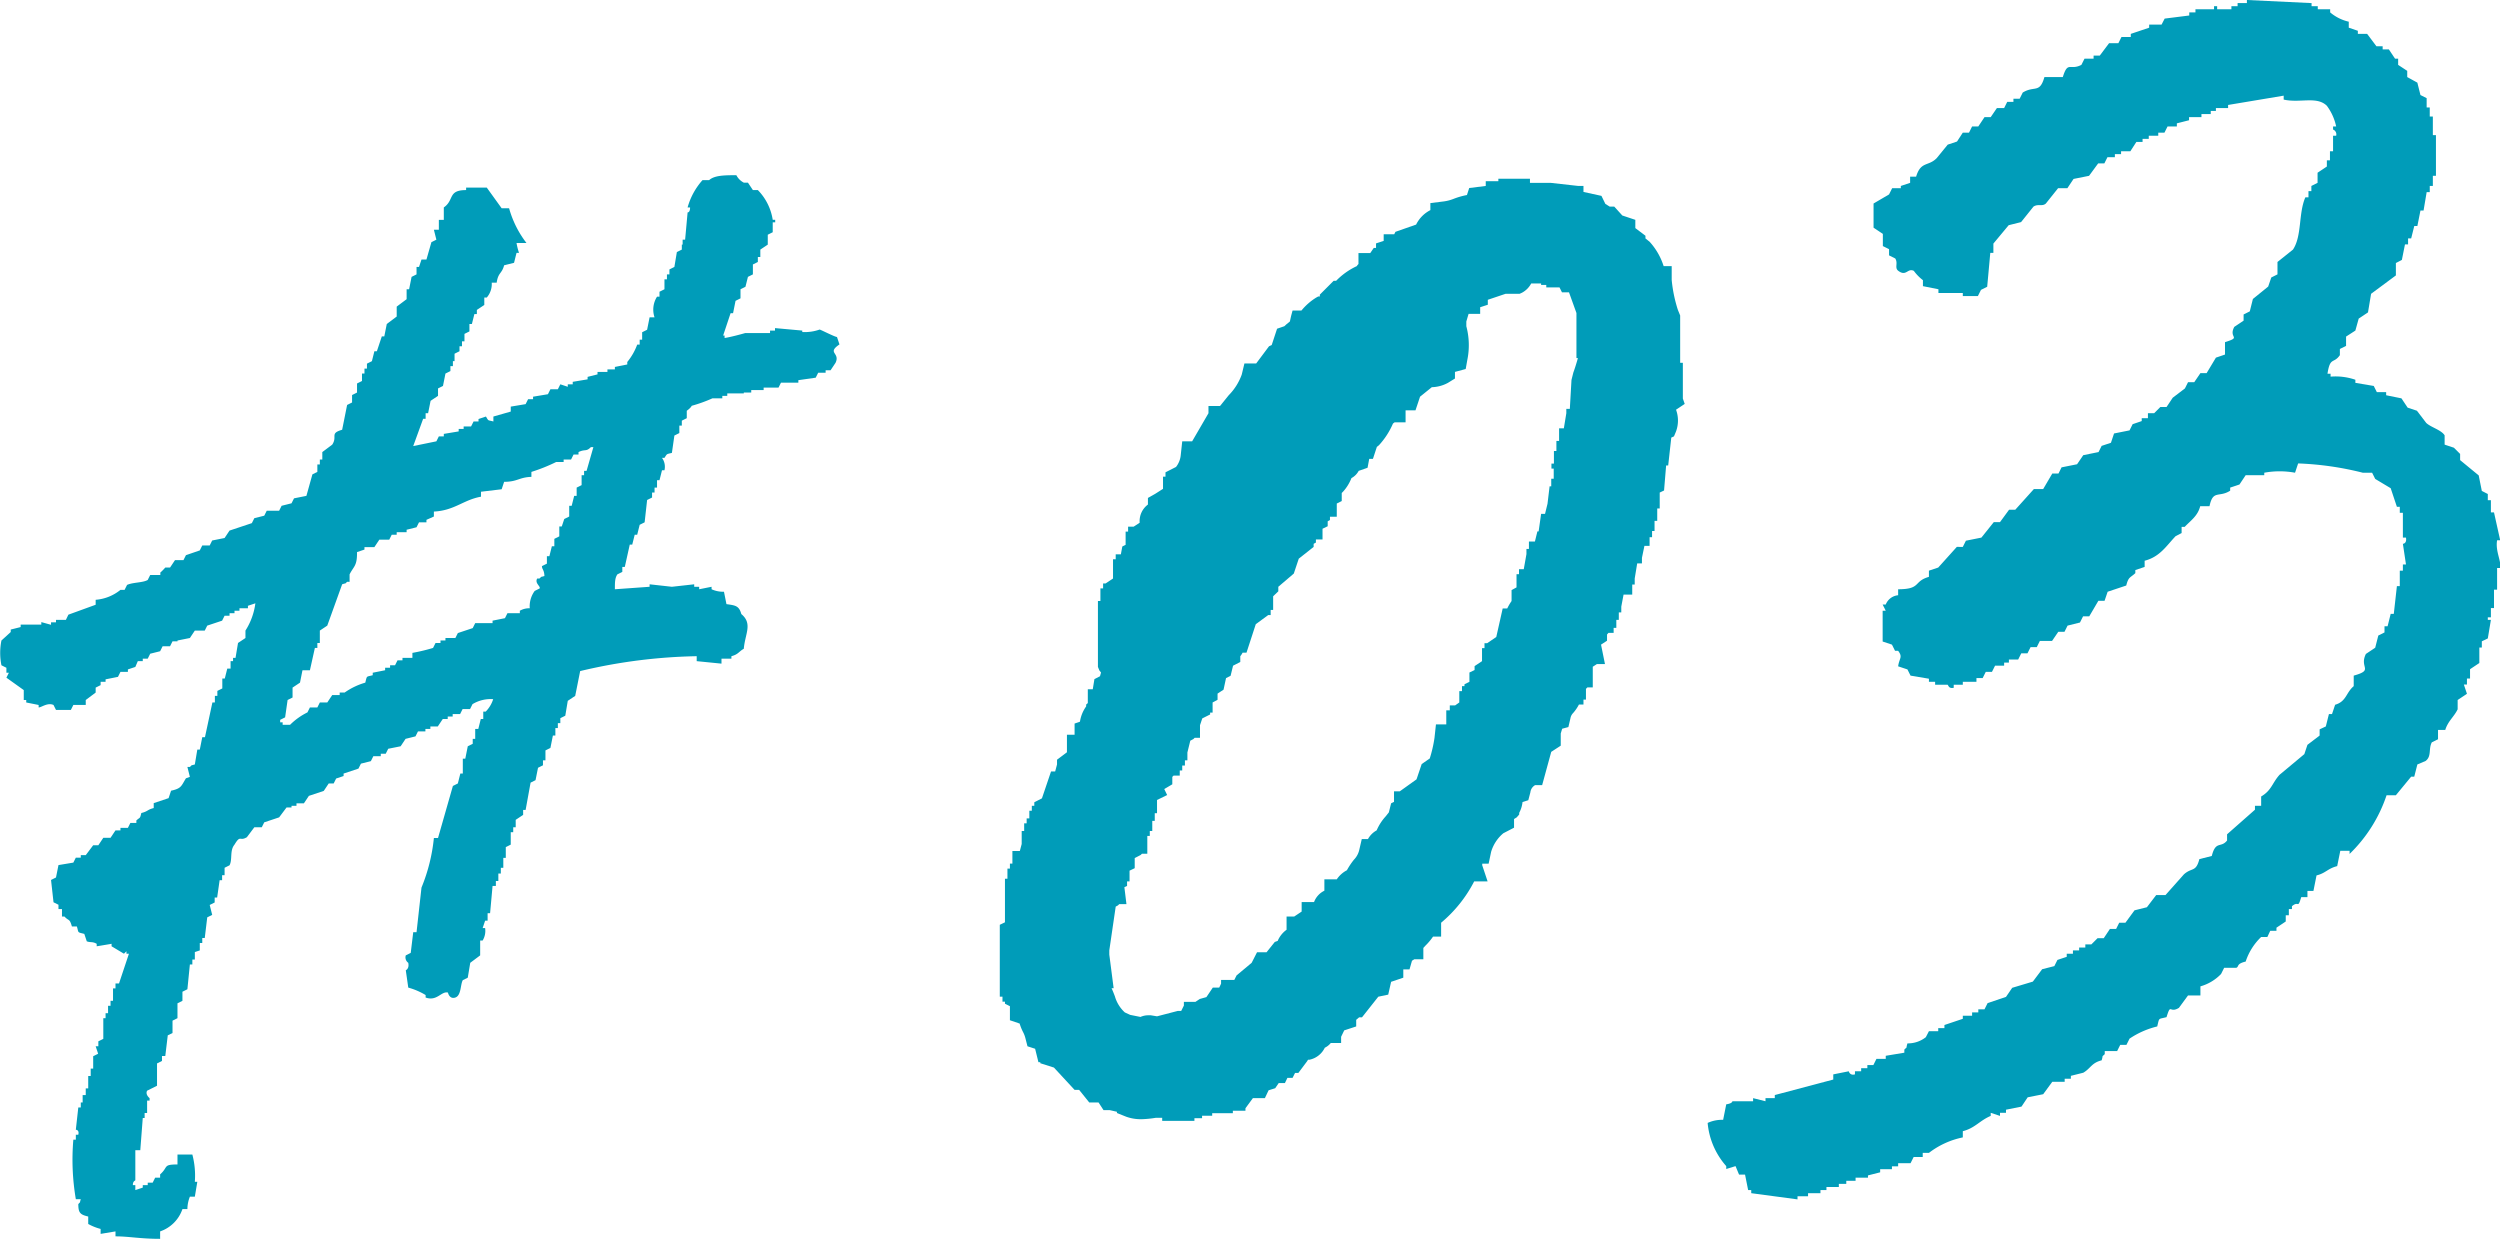
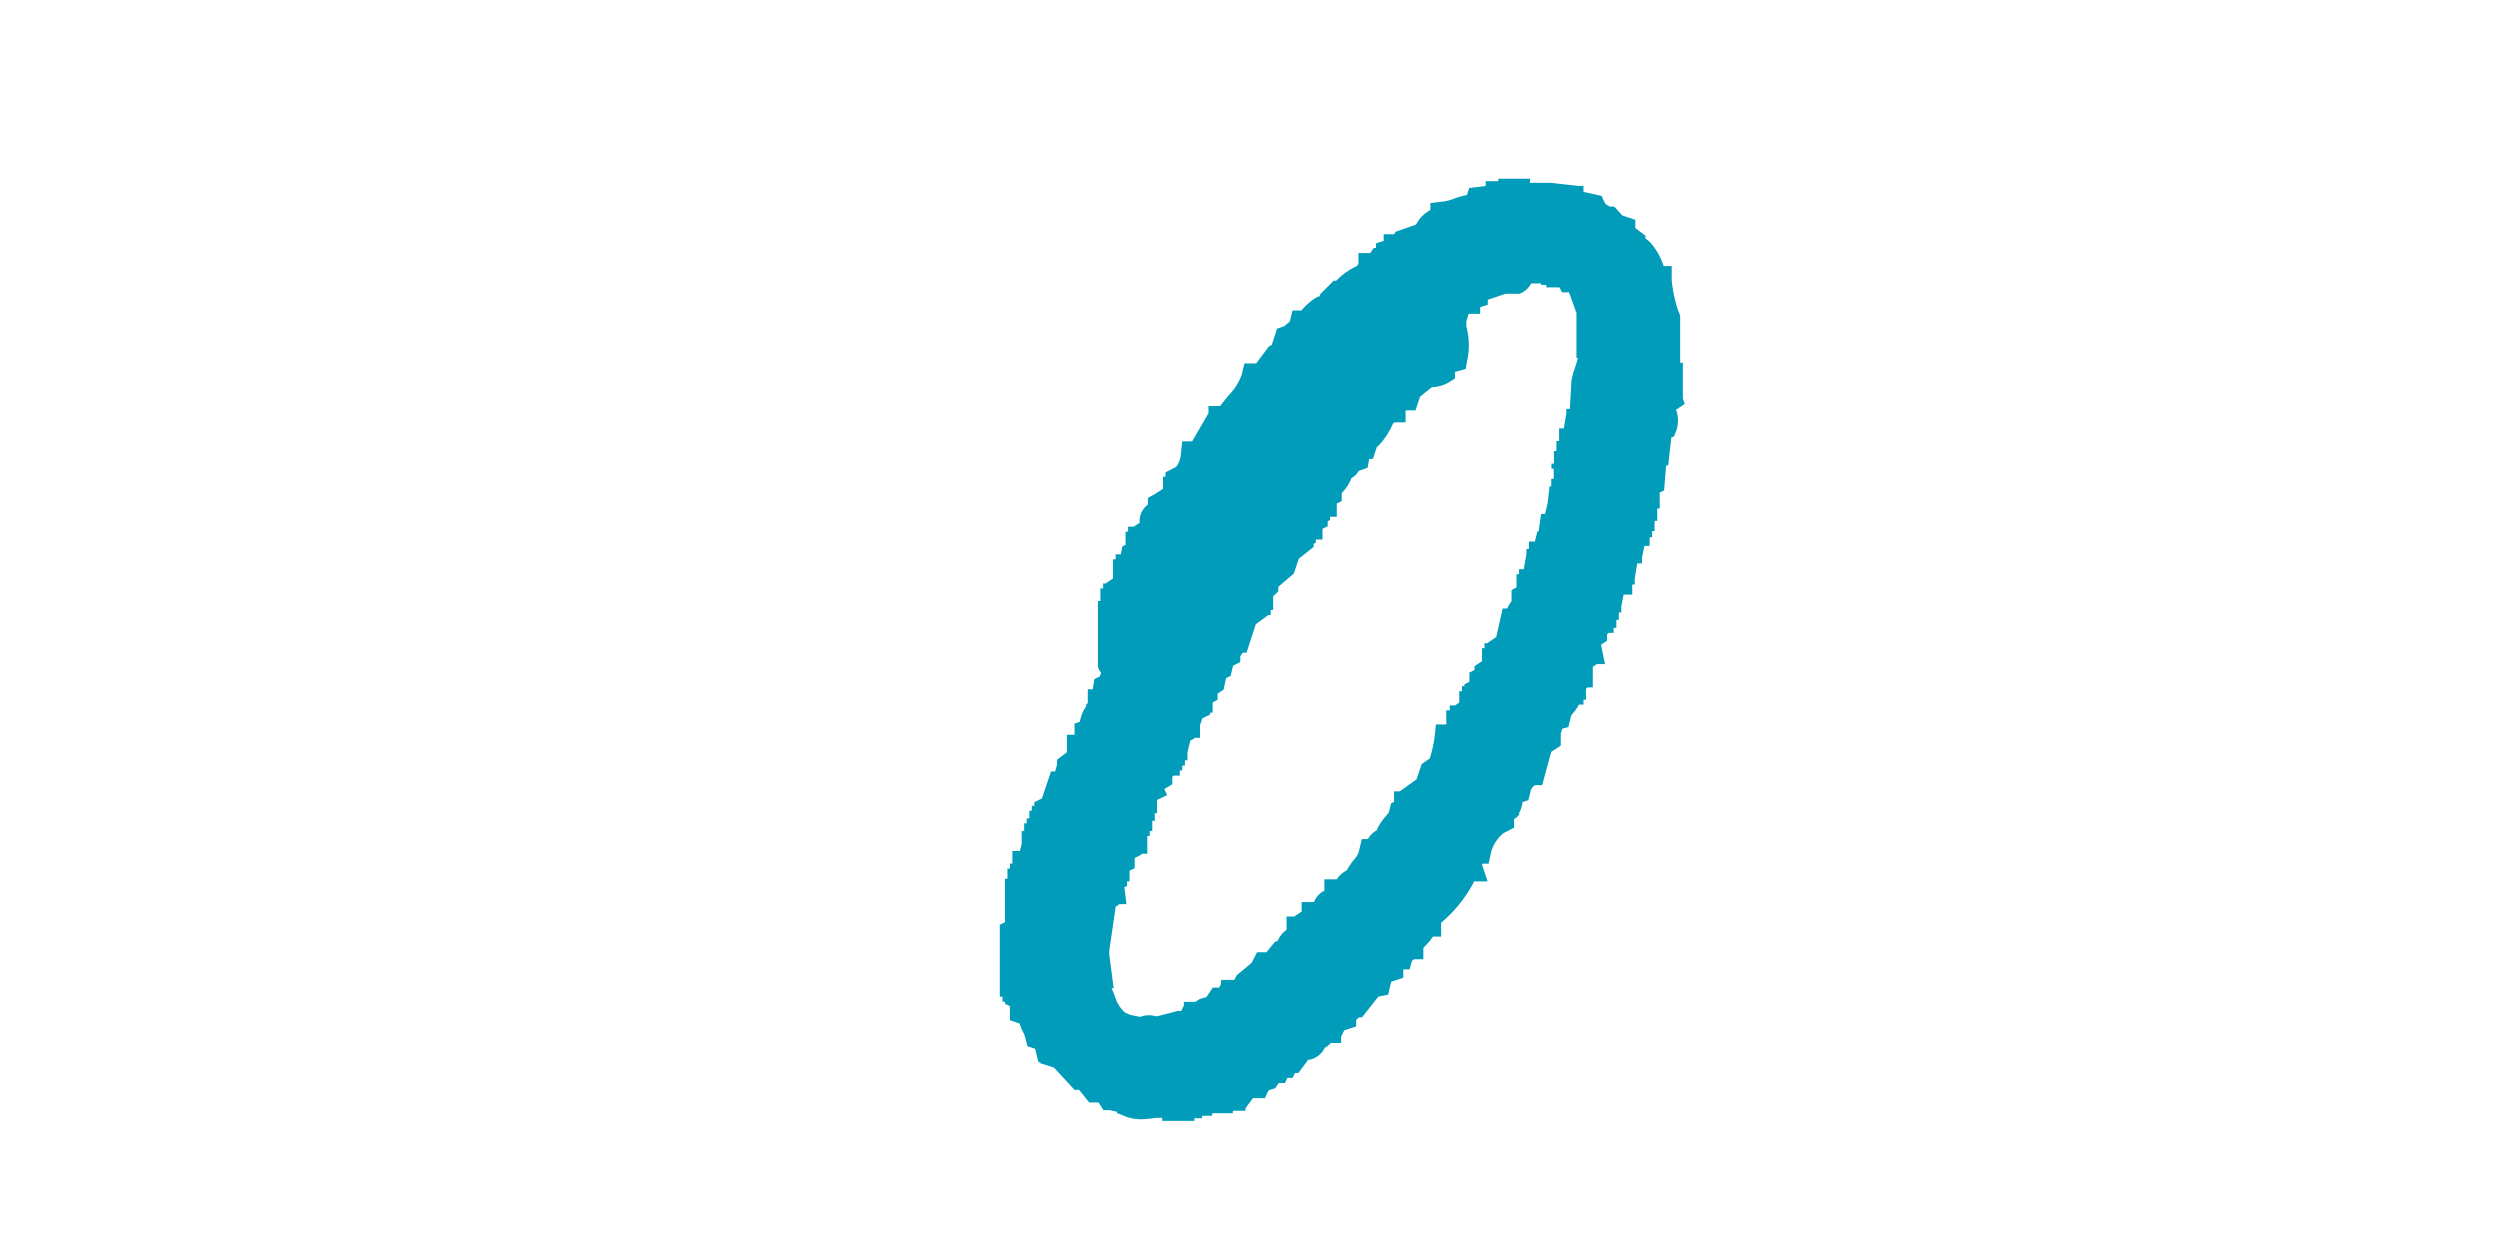
<svg xmlns="http://www.w3.org/2000/svg" width="121" height="59.99" viewBox="0 0 121 59.99">
  <defs>
    <style>.cls-1{fill:#009cb9;fill-rule:evenodd;}</style>
  </defs>
  <g id="レイヤー_2" data-name="レイヤー 2">
    <g id="レイヤー_1-2" data-name="レイヤー 1">
-       <path class="cls-1" d="M40.63,16.67l-.12-.36c-.1,0-.8-.36-.84-.36a2.14,2.14,0,0,1-.84.12V16l-1.32-.12V16h-.24v.12h-1.2c-.21.06-.69.19-1,.24v-.12H35l.36-1.08h.12l.12-.6.24-.12V14l.24-.12.12-.48.24-.12v-.48l.24-.12v-.24h.12v-.36l.36-.24v-.48l.24-.12v-.48h.12v-.12h-.12a2.63,2.63,0,0,0-.72-1.44h-.24l-.24-.36H36a.83.83,0,0,1-.36-.36c-.54,0-1.06,0-1.32.24H34a3.31,3.31,0,0,0-.72,1.32h.12c0,.26-.12.24-.12.24l-.12,1.32h-.12v.24H33v.24l-.24.12-.12.72-.24.12v.24h-.12v.24h-.12V14l-.24.12v.24h-.12a1.17,1.17,0,0,0-.12,1h-.24l-.12.6-.24.12v.36h-.12v.24h-.12a2.88,2.88,0,0,1-.48.84v.12l-.6.12v.12h-.36V18h-.48v.12l-.48.12v.12l-.72.12v.12h-.24v.12l-.36-.12-.12.24h-.36l-.12.24-.72.12v.12h-.24l-.12.24-.72.12v.24l-.84.24v.24c-.28-.08-.22,0-.36-.24l-.36.12v.12h-.24l-.12.24h-.36v.12h-.24v.12l-.72.12v.12h-.24l-.12.24L20,21.59l.48-1.32h.12V20h.12l.12-.6.36-.24v-.36l.24-.12.12-.6.24-.12v-.24h.12v-.24H22v-.36l.24-.12v-.24h.12v-.24h.12v-.36l.24-.12v-.36h.12l.12-.48h.12V15l.36-.24v-.36h.12a1,1,0,0,0,.24-.72h.24c.07-.5.25-.42.36-.84l.48-.12.12-.48h.12a3.3,3.3,0,0,1-.12-.48h.48a4.91,4.91,0,0,1-.84-1.68h-.36l-.72-1h-1v.12c-.9,0-.56.48-1.08.84v.6h-.24v.48h-.24l.12.48-.24.12-.24.84h-.24l-.12.36h-.12v.36l-.24.12-.12.6h-.12v.48l-.48.36v.48l-.48.36-.12.6h-.12l-.24.72h-.12l-.12.48-.24.12v.24h-.12v.24h-.12v.36l-.24.12V19l-.24.12v.36l-.24.12-.24,1.2c-.62.18-.21.31-.48.72l-.48.36v.36h-.12v.24h-.12v.36l-.24.12L14.83,24l-.6.12-.12.24-.48.12-.12.24h-.6l-.12.24-.48.12-.12.24-1.08.36-.24.36-.6.12-.12.24H9.79l-.12.24L9,26.87l-.12.24H8.47l-.24.36H8s-.14.16-.24.24v.12H7.27l-.12.24c-.24.14-.72.11-1,.24l-.12.24H5.83a2.17,2.17,0,0,1-1.2.48v.24l-1.32.48L3.19,30H2.71v.12H2.47v.12L2,30.11v.12H1v.12l-.48.12v.12L.07,31a3,3,0,0,0,0,1.2l.24.12v.24H.43l-.12.24.84.6v.48h.12V34l.6.12v.12c.14,0,.43-.25.72-.12l.12.24h.72l.12-.24h.6v-.24l.48-.36v-.24l.24-.12V33h.24v-.12l.6-.12.12-.24h.36v-.12l.36-.12L6.67,32h.24v-.12h.24l.12-.24.48-.12.12-.24h.36l.12-.24h.24V31l.6-.12.24-.36h.48l.12-.24.72-.24.12-.24h.24v-.12h.24v-.12h.24v-.12H12v-.12l.36-.12a3.22,3.22,0,0,1-.48,1.32v.36l-.36.24-.12.72h-.12V32h-.12v.36H11l-.12.48h-.12v.48l-.24.12v.24h-.12V34h-.12l-.36,1.68H9.79l-.12.6H9.55L9.43,37c-.24.07-.1,0-.24.12H9.07l.12.48L9,37.67c-.23.37-.21.49-.72.6l-.12.36-.72.24v.24c-.32.08-.27.16-.6.24-.07.3-.06.19-.24.36v.12H6.31l-.12.24H5.83v.12H5.59l-.24.36H5l-.24.36H4.51l-.36.48H3.91v.12H3.67l-.12.24-.72.12-.12.6-.24.12.12,1.08.24.12V44H3v.36h.12c.22.24.24.07.36.48h.24c.1.32,0,.27.36.36l.12.36c.18.07.27,0,.48.12v.12l.72-.12v.12l.6.36.12-.12v.12h.12l-.48,1.44H5.59v.24H5.47v.6H5.35v.24H5.23v.36H5.11v.24H5v1l-.24.12v.24H4.63l.12.36-.24.12v.6H4.39v.36H4.27v.6H4.15V53H4v.36H3.91v.24H3.79l-.12,1.08s.18,0,.12.24H3.67v.24H3.55a11.39,11.39,0,0,0,.12,2.88h.24c-.07.23,0,.1-.12.24,0,.43.1.51.48.6v.36a2.51,2.51,0,0,0,.6.24v.24l.72-.12v.24c.65,0,1.19.12,2.16.12v-.36a1.73,1.73,0,0,0,1.08-1.08h.24a1.65,1.65,0,0,1,.12-.6h.24l.12-.72H9.43a4,4,0,0,0-.12-1.32H8.59v.48c-.72,0-.43.12-.84.48V57H7.51l-.12.24H7.15v.12H6.91v.12l-.36.12v-.24H6.43c0-.21.12-.21.12-.24V55.67h.24l.12-1.56H7v-.24h.12v-.6h.12v-.12s-.22-.17-.12-.36l.48-.24V51.47l.24-.12v-.24H8l.12-1L8.35,50v-.6l.24-.12v-.72l.24-.12V48l.24-.12.12-1.2h.12v-.24h.12v-.36L9.67,46v-.36h.12v-.24h.12l.12-1,.24-.12-.12-.48.24-.12v-.24h.12l.12-.84h.12v-.24h.12V42l.24-.12c.15-.29,0-.71.24-1,.3-.5.24-.14.6-.36l.36-.48h.36l.12-.24.72-.24.36-.48h.24V39h.24v-.12h.36l.24-.36.72-.24.24-.36h.24l.12-.24.36-.12v-.12l.72-.24.12-.24.48-.12.12-.24h.36v-.12h.24l.12-.24.6-.12.24-.36.48-.12.12-.24h.36v-.12h.24v-.12h.36l.24-.36h.24v-.12h.24v-.12h.36l.12-.24h.36l.12-.24a1.69,1.69,0,0,1,1-.24,1.51,1.51,0,0,1-.36.6h-.12v.36h-.12l-.12.48H23v.48h-.12V36l-.24.12-.12.6h-.12v.72h-.12l-.12.48-.24.12-.72,2.52H21a8.53,8.53,0,0,1-.6,2.4l-.24,2.16H20l-.12,1-.24.12a.32.32,0,0,0,.12.36c.06.29-.12.36-.12.36l.12.84a3.33,3.33,0,0,1,.84.36v.12c.55.2.76-.32,1.08-.24,0,0,.07.34.36.24s.24-.64.36-.84l.24-.12.12-.72.48-.36v-.72h.12a.9.9,0,0,0,.12-.6h-.12l.12-.36h.12v-.36h.12l.12-1.32H24v-.24h.12v-.36h.12V42h.12v-.48h.12V41l.24-.12v-.6h.12v-.24h.12v-.36l.36-.24v-.24h.12l.24-1.32.24-.12.12-.6.24-.12v-.24h.12v-.48l.24-.12.12-.6h.12v-.36H27V35h.12v-.24l.24-.12.12-.72.36-.24.24-1.2a26.09,26.09,0,0,1,5.64-.72V32l1.2.12v-.24h.48v-.12c.34-.09.35-.22.6-.36.06-.73.44-1.21-.12-1.68-.11-.41-.3-.42-.72-.48l-.12-.6a1.35,1.35,0,0,1-.6-.12v-.12l-.6.12v-.12h-.24v-.12l-1.08.12-1.08-.12v.12l-1.68.12c0-.33,0-.54.12-.72l.24-.12v-.24h.12l.24-1.08h.12l.12-.48h.12l.12-.48.24-.12.12-1.08.24-.12v-.24h.12v-.24h.12v-.36h.12l.12-.48h.12a.73.73,0,0,0-.12-.6h.12c.14-.21.08-.17.36-.24l.12-.84.24-.12v-.36H33v-.24l.24-.12v-.36s.18-.12.24-.24a7,7,0,0,0,1-.36h.48v-.12h.24v-.12H36V19h.36v-.12h.6v-.12h.72l.12-.24h.84v-.12l.84-.12.12-.24h.36v-.12h.24l.24-.36C40.68,17.06,40,17.1,40.63,16.67ZM28.39,22.79h-.12V23h-.12v.48l-.24.12V24h-.12l-.12.48h-.12V25l-.24.12-.12.36h-.12v.48l-.24.12v.36h-.12l-.12.48h-.12v.36l-.24.12c0,.16.11.17.12.48-.24.07-.1,0-.24.12H26c-.13.23.17.37.12.48l-.24.12a1.26,1.26,0,0,0-.24.84.92.92,0,0,0-.48.12v.12h-.6l-.12.24-.6.12v.12H23l-.12.24-.72.24-.12.24h-.48V31h-.24v.12h-.24l-.12.24a9,9,0,0,1-1,.24v.24h-.48v.12h-.24l-.12.24h-.24v.12h-.24v.12l-.6.12v.12c-.32.09-.27,0-.36.36a3.32,3.32,0,0,0-1,.48h-.24v.12h-.36l-.24.36h-.36l-.12.24h-.36l-.12.24a3.2,3.2,0,0,0-.84.6h-.36v-.12h-.12v-.12l.24-.12.12-.84.24-.12v-.48l.36-.24.12-.6H15l.24-1.08h.12v-.24h.12v-.6l.36-.24.72-2c.24-.08.11,0,.24-.12h.12v-.36c.2-.4.37-.4.36-1.08l.36-.12v-.12h.48l.24-.36h.48l.12-.24h.24v-.12h.48v-.12l.48-.12.12-.24h.36v-.12L21,25v-.24c1-.05,1.43-.57,2.28-.72v-.24l1-.12.12-.36c.65,0,.72-.22,1.32-.24v-.24a8.33,8.33,0,0,0,1.2-.48h.36v-.12h.36l.12-.24h.24v-.12c.33-.16.36,0,.6-.24h.12Z" />
      <path class="cls-1" d="M81.45,19.29l0-.1V17.56h-.13V15.27L81.21,15a6.78,6.78,0,0,1-.3-1.45l0-.67h-.39a3.17,3.17,0,0,0-.68-1.18l-.2-.16h0v-.13l-.49-.37v-.4l-.63-.21L78.13,10h-.22l-.21-.13-.19-.39-.87-.19V9h-.25V9l-1.34-.15v0h-1V8.65H72.52v.12h-.61V9l-.8.1L71,9.44a3.54,3.54,0,0,0-.66.19,2,2,0,0,1-.47.12l-.64.08v.34a1.56,1.56,0,0,0-.69.7l-1,.35-.06.12h-.51v.32l-.37.12V12l-.11,0-.17.25h-.57v.53a.39.39,0,0,0-.08.1,3.37,3.37,0,0,0-1,.71h-.12l-.67.67v.09H63.8l-.09.05a2.86,2.86,0,0,0-.72.63h-.43l-.07.26-.06.27-.16.13-.11.1-.35.12-.26.79-.13.06-.62.83h-.57l-.13.54a2.74,2.74,0,0,1-.63,1l-.42.52h-.56v.35l-.79,1.36h-.48l-.07.65a1.1,1.1,0,0,1-.23.59l-.51.26v.21h-.12v.59l-.36.23-.37.21v.32a1,1,0,0,0-.4.88l-.29.19,0,0h-.27v.24h-.12v.64l-.16.08-.07.38H54v.24h-.13V28l-.36.24v0h-.12v.24h-.13v.61h-.12v3.19l.07.17.08.1-.05.18-.27.14-.08.49h-.24v.67l-.08.07,0,.09a1.71,1.71,0,0,0-.3.74l-.26.09s0,.52,0,.54h-.37v.85l-.48.36V37l-.09.34h-.2l-.44,1.3-.37.19V39h-.12v.24h-.12v.37h-.13v.24h-.12v.37h-.12v.63l-.09.34H49v.61h-.12v.24h-.12v.49h-.12v2.11l-.25.12v3.48h.13v.24h.12v.1l.24.12v.68l.47.16a2.43,2.43,0,0,0,.17.42,1.31,1.31,0,0,1,.11.29l.1.39.37.12.16.65h.09v.05l.66.21,1,1.08h.22l.49.61h.45l.24.37h.3l.35.08v.06l.45.18a2.11,2.11,0,0,0,.73.12,5,5,0,0,0,.71-.07l.3,0v.15h1.56v-.13h.37V54h.49v-.12h1v-.12h.61v-.12h0l.36-.49h.58l.18-.38.32-.1.17-.25h.3l.12-.25h.25l.12-.24h.16l.42-.56.05-.08.07,0a1.06,1.06,0,0,0,.74-.58.82.82,0,0,0,.29-.23h.5v-.3l.15-.31.58-.19v-.32l0,0,.14-.12.14,0,.79-1,.48-.1.14-.62.59-.2v-.4h.3l.12-.42.11-.07h.44v-.55l.1-.11a2.85,2.85,0,0,0,.37-.44h.39v-.67a6.44,6.44,0,0,0,1.6-2H72l-.26-.78,0-.08h.31l.12-.57a1.87,1.87,0,0,1,.59-.9l.52-.27v-.42l.13-.08.12-.14,0-.08a1.41,1.41,0,0,0,.16-.52l.28-.09.1-.38A.46.46,0,0,1,74.3,38h.34l.44-1.61.46-.3v-.59l.07-.23.3-.08.1-.43a.47.47,0,0,1,.13-.25,2,2,0,0,0,.28-.41h.22v-.24h.12v-.52l0,0,.07-.07h.26v-1l.2-.13,0,0,.39,0-.19-.94.29-.19v-.3l0,0,.07-.08h.25v-.24h.13V30h.12v-.36h.12v-.28l.11-.58H79v-.49h.12V28h0l.12-.73h.23V27l.12-.58h.25V26h.12V25.7h.12v-.49h.13v-.6h.12v-.77l.21-.1.1-1.21h.1l.15-1.35.13-.06.1-.24a1.52,1.52,0,0,0,0-1.05l.42-.28ZM53.69,46.2h0V46h0L54,43.88l.11-.06.06-.06h.35l-.1-.82.13-.06v-.22h.12v-.52l.25-.12v-.49l.29-.15.06-.06h.26v-.86h.12v-.24h.12v-.49h.12v-.37H56v-.64l.49-.24-.14-.29.39-.23V37.6l.06-.06h.3v-.25h.12v-.24h.13V36.8h.12v-.38l.14-.57.15-.08.06-.06h.26V35.1l.11-.33.38-.19v-.09h.12V34l.24-.13v-.3l.29-.19.12-.56.22-.11.12-.49.35-.18v-.28a.82.82,0,0,0,.11-.17h.19l.45-1.38.6-.44h.12v-.25h.12v-.66l.25-.24v-.22l.75-.64.24-.72.72-.57v-.15l.11-.06,0-.15h.32v-.52l.25-.12v-.24l.11-.06,0-.16h.33v-.64l.24-.12v-.39l.07-.07a2.14,2.14,0,0,0,.4-.65.84.84,0,0,0,.35-.35l.43-.15.08-.43h.18l.19-.58,0,0,.1-.08,0,0a3.72,3.72,0,0,0,.68-1.05l.08-.06h.53v-.58l0,0h.48l.22-.66.57-.46a1.71,1.71,0,0,0,.78-.21l.34-.21V18l.52-.14.08-.45a3.54,3.54,0,0,0-.05-1.62l0-.23h0l.11-.37h.56v-.32l.37-.12v-.24l.86-.29h.24l.11,0,.12,0,.21,0,.11-.05a1.08,1.08,0,0,0,.45-.45l.48,0v.07h.25v.12h.64l.12.24h.34l.36,1v2.18h.07c-.07.26-.16.54-.22.7l-.09.36-.08,1.4h-.17V20h0l-.12.73h-.23v.61h-.13v.49h-.12v.61h-.12v.24H75.2v.49h-.12v.37H75l-.1.84h0l-.12.49h-.19l-.12.85h-.06l-.12.49H74v.36h-.12v.25h0l-.13.73h-.23v.24h-.12v.64l-.24.13v.53l0,0a2.6,2.6,0,0,0-.21.36h-.22l-.31,1.38-.44.3v0h-.13v.24h-.12V32l-.36.24v.19l-.25.12V33l-.24.12v.09h-.12v.24h-.13V34l-.2.14,0,0h-.26v.24H70v.68l0,0h-.5l-.07.65a6.25,6.25,0,0,1-.23,1l-.39.27-.25.74-.81.58h-.28v.51l-.14.07-.11.44-.16.2a2.42,2.42,0,0,0-.43.67,1.06,1.06,0,0,0-.42.42h-.3l-.13.56a1,1,0,0,1-.25.44,3.45,3.45,0,0,0-.34.51,1.33,1.33,0,0,0-.49.44H64.1v.55a1,1,0,0,0-.5.55H63v.46l-.36.24v0h-.37V45a1.28,1.28,0,0,0-.43.54l-.14.05-.4.5h-.46l-.26.51-.73.61-.11.22H59.1v.18l-.09.19H58.7l-.31.46-.32.09-.21.14,0,0h-.56v.18l-.13.26H57l0,0-1,.26-.3-.05h-.13a.91.91,0,0,0-.37.08l-.5-.1L54.44,49a1.68,1.68,0,0,1-.48-.78c-.05-.13-.1-.26-.16-.39l.1,0Z" />
-       <path class="cls-1" d="M113.68,1.05v.29l.44.15v.15h.45l.45.6h.3v.15h.3l.3.45h.15v.3l.44.29v.3L117,4l.15.6.3.15v.45h.15v.44h.15v.9h.15V8.51h-.15V9h-.15v.3h-.15l-.15.89h-.15l-.15.75h-.15l-.15.6h-.15v.29h-.15l-.15.75-.29.15v.6l-1.2.89-.15.9-.45.3L114,16l-.45.29v.45l-.3.15v.3c-.31.44-.47.06-.6.9h.15v.14a2.92,2.92,0,0,1,1.2.15v.15l.89.15.15.3h.45v.15l.74.15.3.45.45.15.45.59c.22.21.73.34.89.6v.45l.45.15.3.3v.3l.9.74.15.75.29.15v.3h.15v.59h.15l.3,1.35h-.15c-.09.53.21,1,.15,1.34h-.15v1.05h-.15v.89h-.15v.45h-.15V30h.15l-.15.9-.29.14v.3H120v.75l-.45.3v.45h-.15v.29h-.15l.15.45-.45.3v.45c-.17.36-.47.57-.6,1H118v.45l-.3.15c-.17.32,0,.67-.3.9L117,37l-.15.59h-.15l-.74.9h-.45a7.07,7.07,0,0,1-1.79,2.84v-.15h-.45l-.15.74c-.47.12-.55.34-1,.45l-.15.75h-.29v.3h-.3c-.18.6-.11.15-.45.44V44h-.15v.3h-.15v.3l-.45.3v.15h-.3l-.14.3h-.3a2.89,2.89,0,0,0-.75,1.19c-.46.11-.31.24-.45.3h-.59l-.15.3a2.22,2.22,0,0,1-1,.6v.44h-.6l-.44.6c-.47.29-.38-.26-.6.45-.41.11-.34,0-.45.45a4.15,4.15,0,0,0-1.34.59l-.15.3h-.3l-.15.3h-.6v.15c-.17.17-.06,0-.15.3-.49.12-.53.39-.89.6l-.6.15v.14h-.3v.15h-.6l-.44.6-.75.15-.3.45-.75.15v.15h-.29v.15l-.45-.15v.15c-.54.23-.76.59-1.35.74v.3a4,4,0,0,0-1.64.75h-.3V56h-.44l-.15.3h-.6v.15h-.3v.14H91v.15l-.59.15V57h-.6v.15h-.45v.15H89v.15h-.6v.15h-.29v.15h-.6v.15H87v.15l-2.24-.3v-.15h-.15l-.15-.75h-.29L84,56.44l-.45.14v-.14a3.63,3.63,0,0,1-.9-2.09,1.65,1.65,0,0,1,.75-.15l.15-.75c.32-.05.29-.15.3-.15h1v-.15l.6.15v-.15h.45V53l2.83-.75V52l.75-.15s.05.22.3.15v-.15h.3v-.15h.3v-.15h.29l.15-.3h.45v-.15l.9-.15v-.15c.17-.17.06,0,.15-.3a1.4,1.4,0,0,0,.89-.3l.15-.29h.45v-.15h.3v-.15l.89-.3v-.15h.45V49h.3v-.15h.3l.15-.3.89-.3.3-.44,1-.3.45-.6.59-.15.15-.3.45-.15v-.15h.3V46h.3v-.14h.3v-.15h.29l.3-.3h.3l.3-.45h.3l.15-.3h.3l.44-.6.6-.15.45-.59h.45l.89-1c.39-.35.58-.09.75-.74l.6-.15c.19-.76.44-.37.74-.75v-.3l1.35-1.19V39h.3v-.45c.51-.3.53-.65.89-1.05l1.2-1,.15-.45.59-.45v-.3l.3-.14.15-.6h.15l.15-.45c.55-.16.52-.58.9-.9V32.7c1-.28.25-.37.59-1.05l.45-.3.15-.59.3-.15v-.3h.15l.15-.6h.15l.15-1.34h.14v-.75h.15v-.3h.15l-.15-1s.2,0,.15-.3h-.15v-1.2h-.15v-.29h-.14l-.3-.9-.75-.45-.15-.3h-.45a14.93,14.93,0,0,0-3.13-.45l-.15.45a4.09,4.09,0,0,0-1.49,0V23h-.9l-.3.45-.45.15v.15c-.55.35-.83-.06-1,.75h-.45c-.12.48-.47.7-.75,1h-.15v.3l-.29.15c-.45.47-.76,1-1.5,1.19v.3l-.45.15v.15c-.26.24-.33.17-.44.6l-.9.3-.15.44h-.3l-.44.75h-.3l-.15.3-.6.15-.15.3h-.3l-.3.44h-.59l-.15.3h-.3l-.15.3h-.3l-.15.3h-.45v.15H97v.15h-.44l-.15.3h-.3l-.15.3h-.3V33H95v.14h-.44v.15c-.26.05-.25-.13-.3-.15h-.6V33h-.3v-.15l-.89-.15-.15-.3-.45-.15c.05-.39.24-.44,0-.75h-.15l-.15-.3-.45-.15V29.56h.15l-.15-.3h.15a.71.71,0,0,1,.6-.45v-.29c1.13,0,.72-.38,1.49-.6v-.3l.45-.15.9-1H95l.15-.3.75-.15.6-.75h.3l.44-.6h.3l.9-1h.45l.44-.75h.3l.15-.3.75-.15.3-.44.74-.15.15-.3.45-.15.15-.45.75-.15.15-.3.44-.15v-.14h.3V20h.3l.3-.3h.3l.3-.45.59-.45.15-.3h.3l.3-.44h.3l.45-.75.44-.15v-.6c.83-.26.15-.18.45-.74l.45-.3v-.3l.3-.15.15-.6.74-.6.15-.44.3-.15v-.6l.75-.6c.44-.66.26-1.76.6-2.53h.15v-.3h.14V9l.3-.15V8.36l.45-.3v-.3h.15V7.32h.15V6.57h.15a.25.25,0,0,0-.15-.3V6.12h.15a2.57,2.57,0,0,0-.45-1c-.49-.48-1.3-.12-2.09-.3V4.63l-2.69.45v.15h-.59v.14H107v.15h-.45v.15h-.6v.15l-.59.15v.15h-.45l-.15.3h-.3v.15H104v.15h-.3v.15h-.3l-.29.45h-.45v.14h-.3v.15H102l-.15.3h-.3l-.44.6-.75.15-.3.45h-.45l-.59.74c-.18.16-.37,0-.6.15l-.6.75-.6.15-.74.89v.45h-.15l-.15,1.64-.3.15-.15.3H95v-.15H93.82V14l-.75-.15v-.29a2.16,2.16,0,0,1-.44-.45c-.31-.15-.36.29-.75,0-.2-.15,0-.36-.15-.6l-.3-.15v-.3l-.3-.15v-.59l-.45-.3V9.85l.75-.44.15-.3H92V9l.45-.15v-.3h.29c.23-.76.59-.48,1-.9L94.27,7l.45-.15L95,6.42h.3l.15-.3h.3l.3-.45h.3l.3-.44H97l.15-.3h.3V4.78h.3l.15-.3c.57-.35.82.06,1.05-.75h.89c.25-.8.34-.3.9-.59l.15-.3h.44V2.69h.3l.45-.6h.45l.15-.3h.45V1.64l.89-.3V1.19h.6l.15-.29,1.19-.15V.6h.3V.45h.9V.3h.15V.45H108V.3h.3V.15h.45V0l3.13.15V.3h.3V.45h.6V.6A2.12,2.12,0,0,0,113.68,1.05Z" />
    </g>
  </g>
</svg>